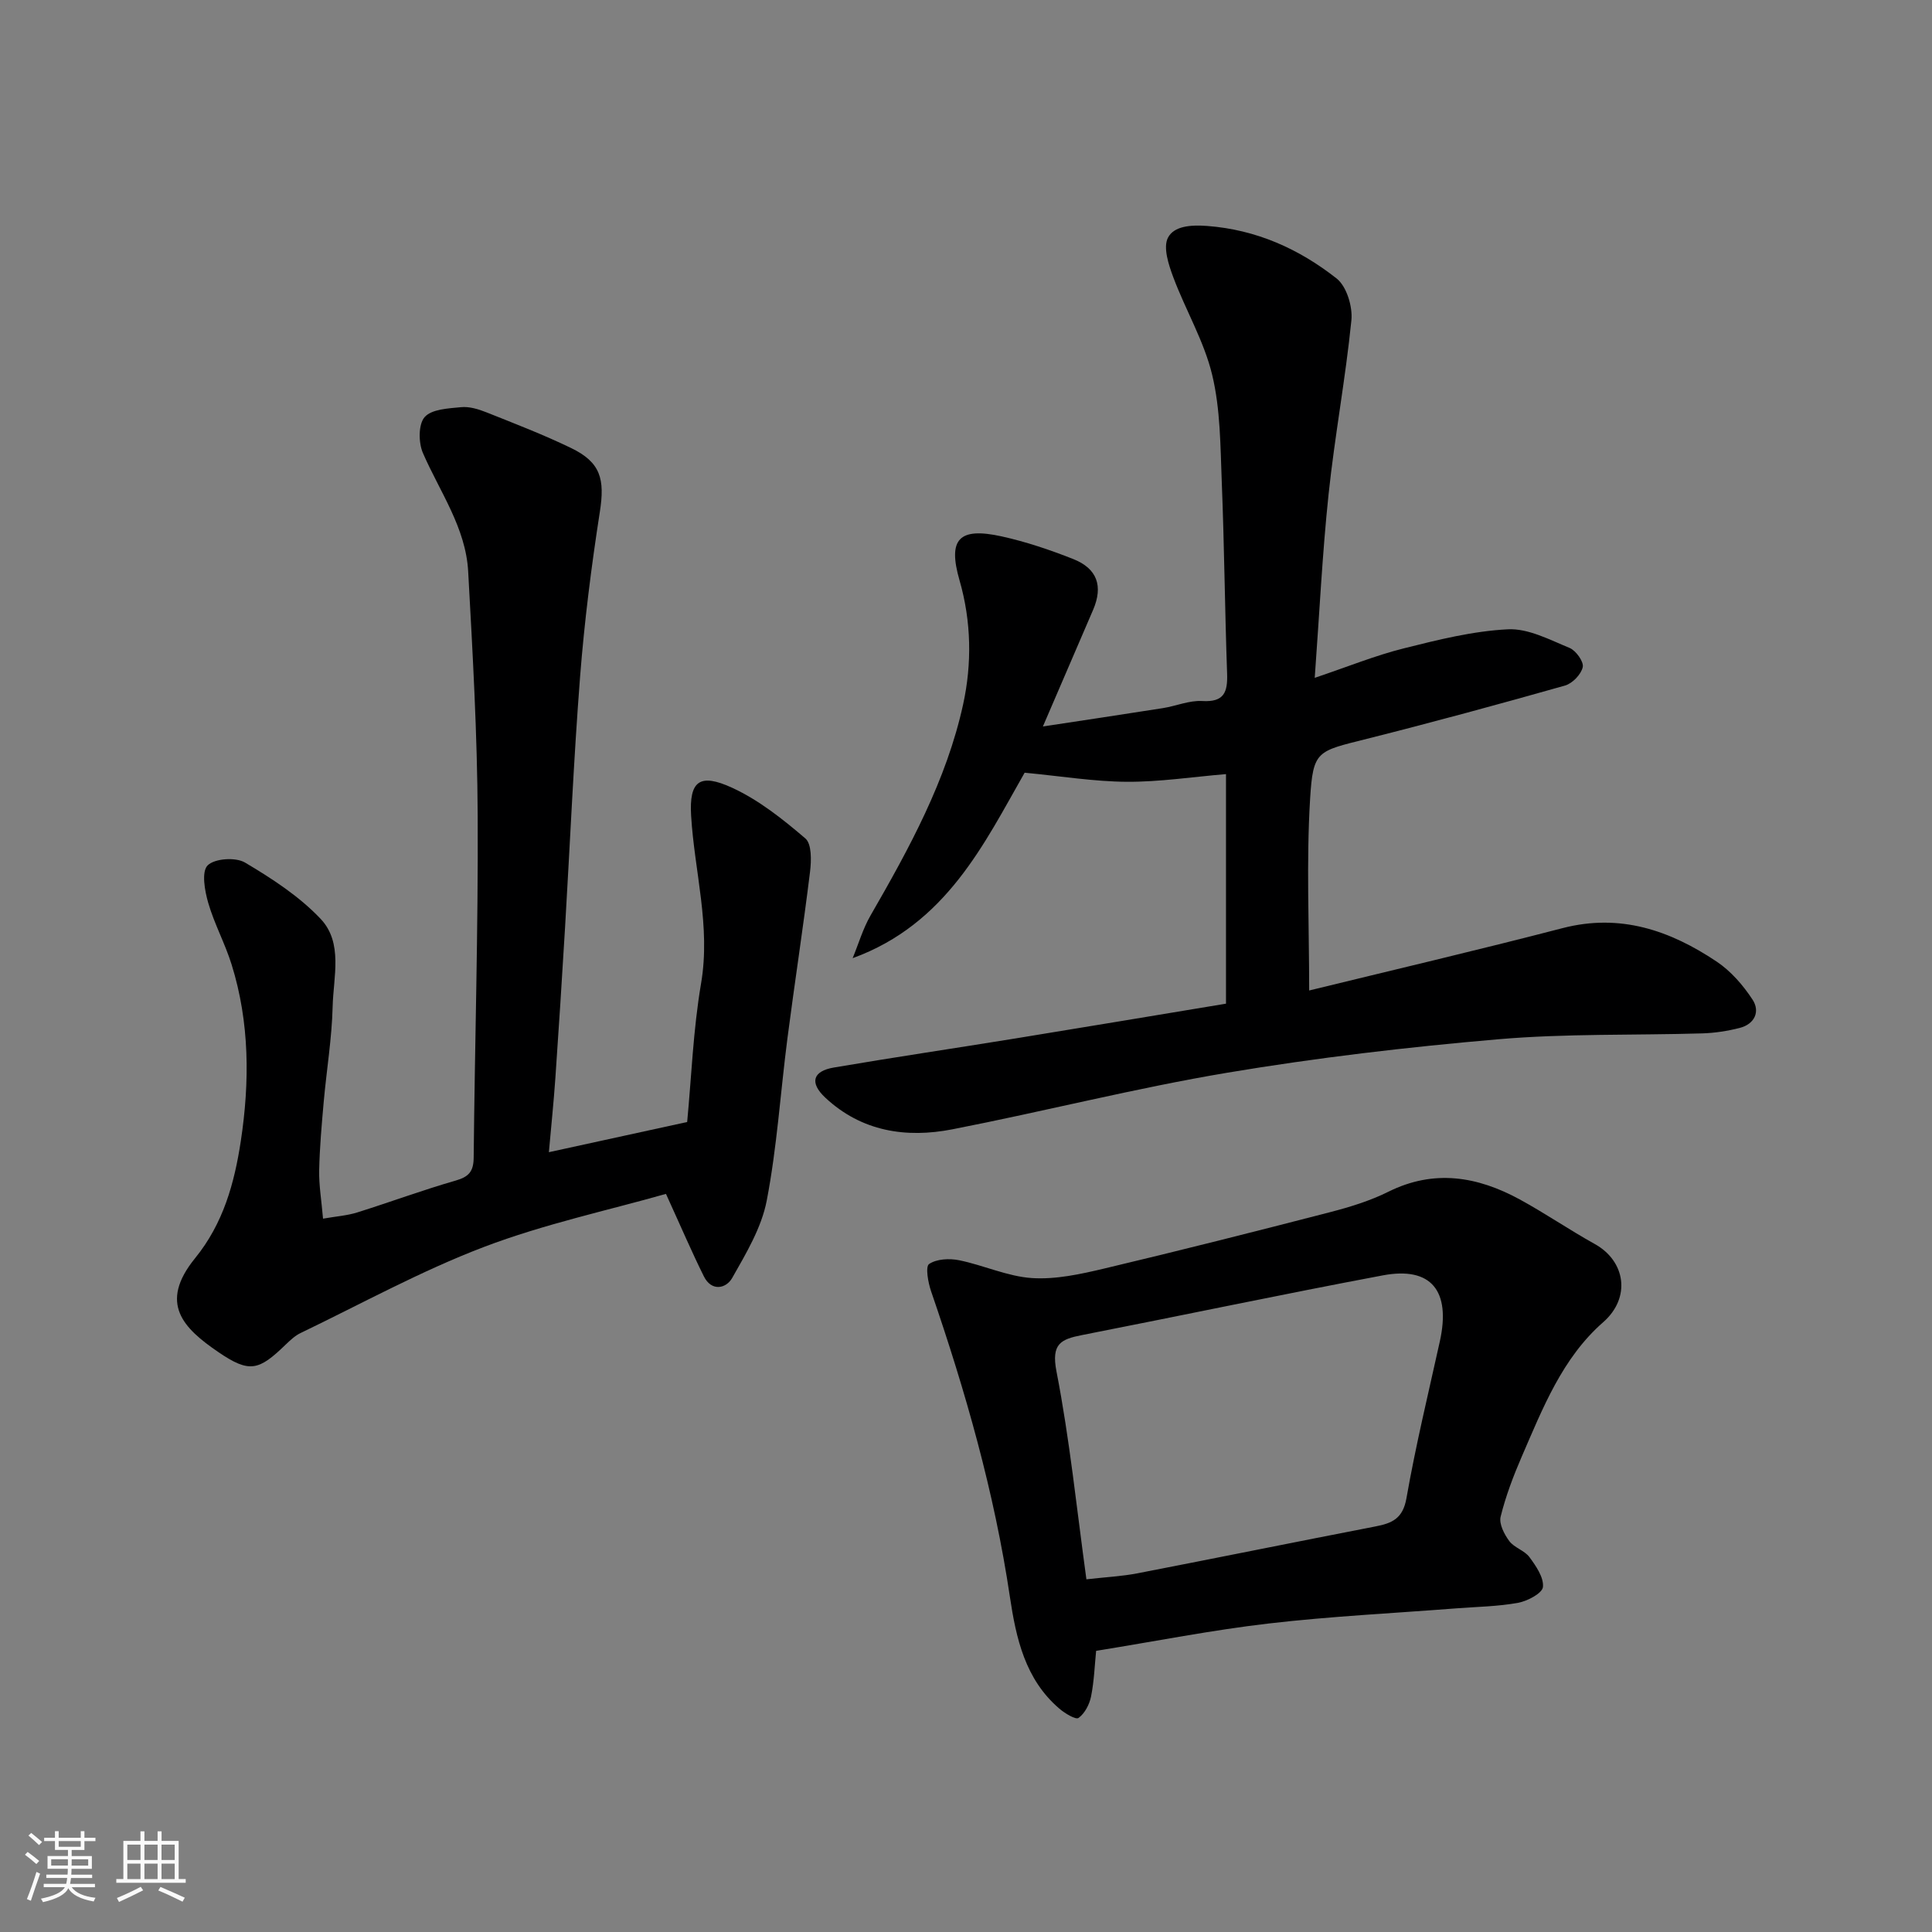
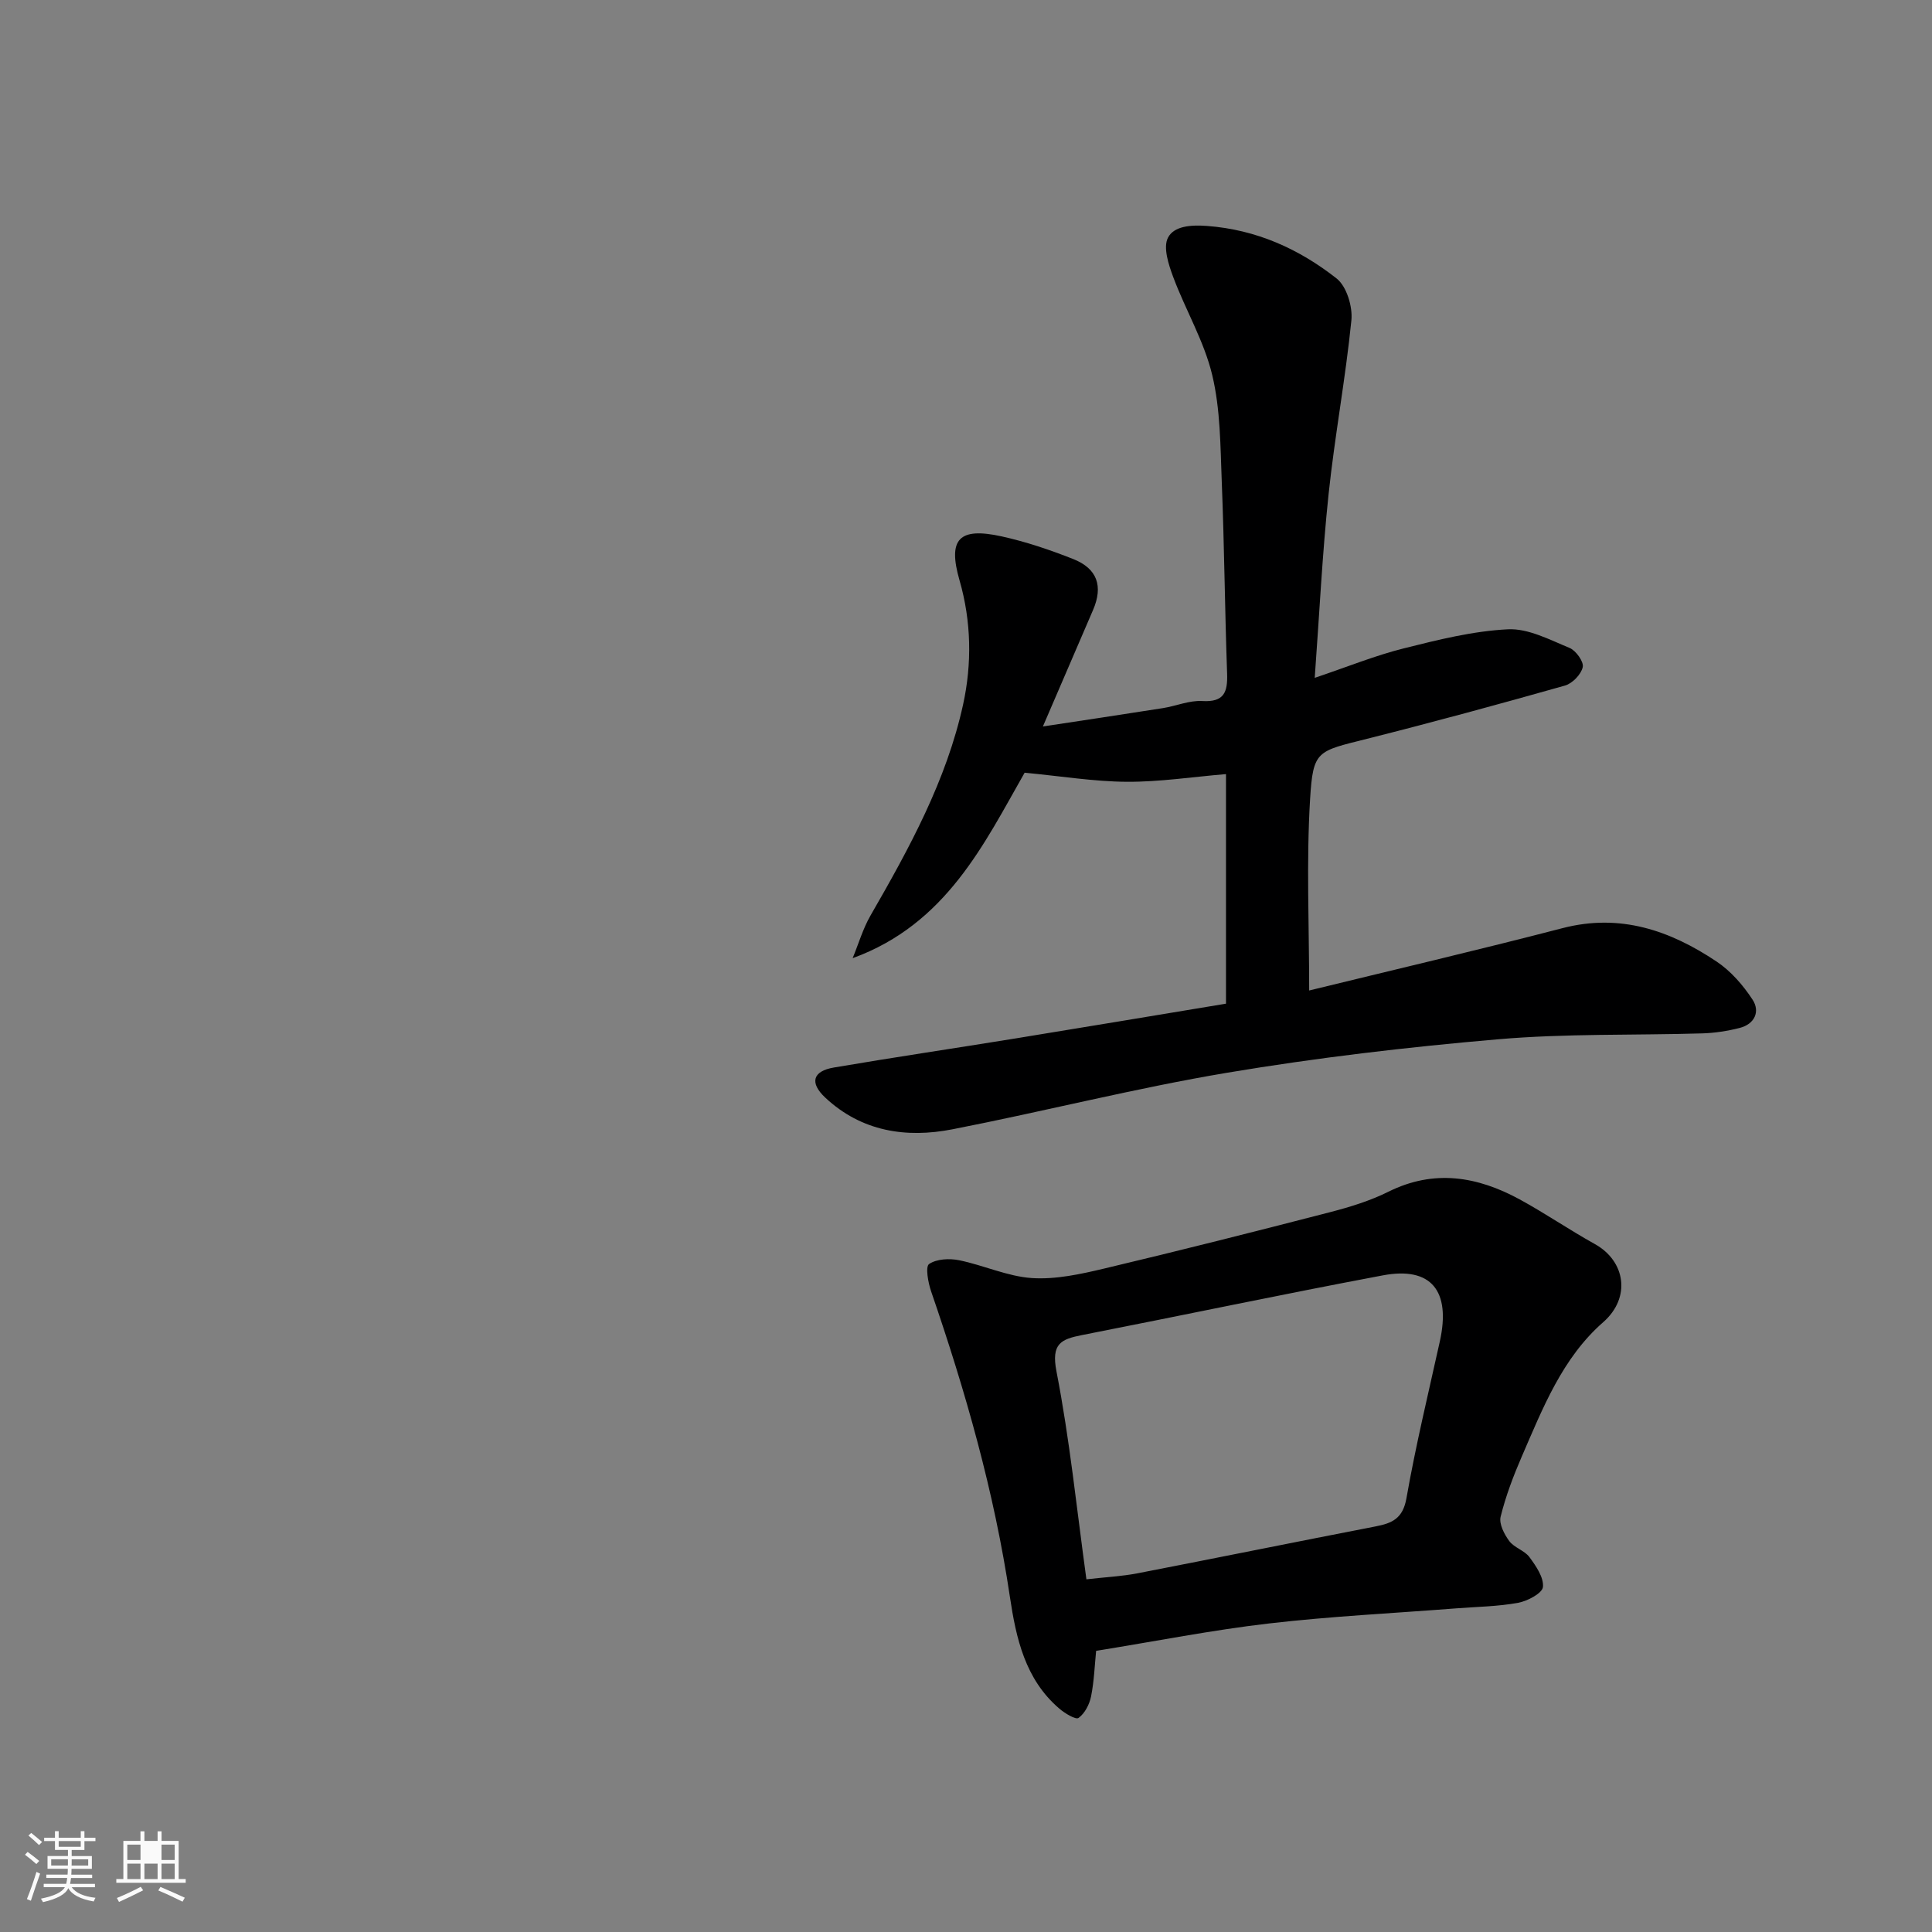
<svg xmlns="http://www.w3.org/2000/svg" enable-background="new 0 0 400 400" viewBox="0 0 400 400">
  <rect x="0" y="0" width="400" height="400" fill="#808080" stroke="none" />
  <path d="m5.17 384 .55-.58c.85.61 1.65 1.24 2.4 1.87l-.59.64c-.83-.73-1.62-1.38-2.36-1.93m1.22 9.53-.82-.34c.71-1.76 1.37-3.64 1.98-5.63.24.13.5.25.76.36-.6 1.67-1.24 3.54-1.92 5.61m-.5-13.5.57-.54c.56.44 1.31 1.06 2.26 1.87l-.64.64c-.68-.66-1.41-1.32-2.19-1.97m3.25.46h2.24v-1.36h.77v1.36h4.57v-1.36h.76v1.36h2.28v.69h-2.28v1.84h-2.64v1.26h4.18v2.64h-4.21c0 .45-.02.86-.05 1.21h4.32v.69h-4.38c-.04.34-.1.75-.19 1.22h5.15v.69h-4.82c.87 1.19 2.51 1.92 4.93 2.19-.17.31-.3.57-.37.76-2.77-.49-4.52-1.41-5.26-2.76-.56 1.26-2.3 2.23-5.24 2.9-.12-.24-.26-.48-.43-.72 2.73-.55 4.38-1.34 4.96-2.38h-4.38v-.69h4.65c.1-.38.17-.79.21-1.22h-4.32v-.69h4.4c.03-.34.05-.75.05-1.21h-4.2v-2.64h4.23v-1.26h-2.69v-1.84h-2.24zm1.46 4.46v1.29h3.45c.01-.4.02-.57.01-.53v-.32-.45h-3.46zm1.55-2.59h4.57v-1.19h-4.57zm6.11 2.59h-3.42v.77c-.01.19-.01.37-.02.53h3.44z" fill="#fafafa" />
-   <path d="m32.63 379.16h.82v1.98h3.54v7.89h1.46v.78h-14.37v-.78h1.46v-7.89h3.54v-1.98h.82v1.98h2.73zm-3.49 11.48.5.73c-1.61.82-3.28 1.63-5 2.41-.13-.27-.28-.55-.44-.82 1.75-.72 3.4-1.49 4.94-2.32m-2.78-5.55h2.73v-3.18h-2.73zm0 3.95h2.73v-3.2h-2.73zm3.54-3.95h2.73v-3.18h-2.73zm0 3.95h2.73v-3.2h-2.73zm7.89 4.68c-1.84-.92-3.51-1.7-5.02-2.32l.45-.73c1.89.8 3.57 1.55 5.04 2.23zm-1.62-11.81h-2.73v3.18h2.73zm-2.73 7.13h2.73v-3.2h-2.73z" fill="#fafafa" />
+   <path d="m32.63 379.16h.82v1.98h3.54v7.89h1.46v.78h-14.37v-.78h1.46v-7.89h3.54v-1.98h.82v1.98h2.73zm-3.49 11.48.5.73c-1.61.82-3.28 1.63-5 2.41-.13-.27-.28-.55-.44-.82 1.75-.72 3.4-1.49 4.94-2.32m-2.78-5.55h2.73v-3.18h-2.73zm0 3.95h2.73v-3.2h-2.73zm3.54-3.95h2.73h-2.73zm0 3.95h2.73v-3.2h-2.73zm7.89 4.68c-1.84-.92-3.51-1.7-5.02-2.32l.45-.73c1.89.8 3.57 1.55 5.04 2.23zm-1.62-11.81h-2.73v3.18h2.73zm-2.73 7.13h2.73v-3.2h-2.73z" fill="#fafafa" />
  <g fill="#000001">
    <path d="m215.92 150.41c8.75-1.33 16.8-2.53 24.84-3.8 2.73-.43 5.47-1.63 8.15-1.47 4.53.27 5.28-1.82 5.15-5.67-.47-13.26-.58-26.53-1.11-39.79-.29-7.38-.27-14.95-1.98-22.06-1.67-6.98-5.52-13.43-8.06-20.24-.97-2.59-2.14-6.16-1.09-8.18 1.24-2.38 4.65-2.68 8.1-2.42 10.22.77 19.02 4.76 26.79 10.86 2.09 1.63 3.37 5.85 3.08 8.69-1.21 12.03-3.45 23.96-4.72 35.98-1.3 12.29-1.89 24.66-2.87 38.03 6.94-2.34 12.58-4.64 18.43-6.1 7.09-1.78 14.32-3.59 21.57-3.95 4.2-.21 8.64 2.16 12.77 3.86 1.31.54 2.97 2.86 2.72 3.97-.33 1.51-2.14 3.38-3.68 3.82-13.61 3.85-27.27 7.57-40.98 11.02-10.35 2.61-11.17 2.36-11.79 12.48-.79 13.03-.19 26.14-.19 39.63 17.14-4.19 34.86-8.34 52.46-12.91 11.95-3.1 22.27.48 31.91 6.93 2.94 1.97 5.48 4.89 7.43 7.88 1.61 2.46.43 5.06-2.66 5.85-2.51.64-5.14 1.05-7.73 1.13-14.1.42-28.26.01-42.28 1.22-18.75 1.61-37.5 3.81-56.06 6.92-19.09 3.2-37.91 8.01-56.93 11.72-9.6 1.88-18.83.46-26.33-6.56-3.29-3.08-2.6-5.49 1.78-6.23 12.55-2.14 25.15-4 37.71-6.04 14.46-2.35 28.92-4.77 43.48-7.18 0-15.98 0-31.59 0-47.53-6.97.58-13.75 1.63-20.52 1.59-6.79-.04-13.58-1.16-21.17-1.88-8.34 14.6-16.18 31.33-35.61 38.4 1.22-2.95 2.12-6.09 3.7-8.83 8.01-13.89 15.74-28 19.18-43.74 1.82-8.34 1.72-17.11-.75-25.66-2.47-8.57-.11-11.04 8.71-9.1 5.04 1.11 10.01 2.79 14.82 4.69 5.01 1.98 6.23 5.63 4.12 10.54-3.34 7.79-6.7 15.56-10.39 24.13z" />
-     <path d="m137.88 247.18c-11.91 3.39-25.17 6.23-37.69 10.99-13.03 4.96-25.36 11.76-37.96 17.82-1.15.55-2.15 1.5-3.09 2.4-5.56 5.38-7.46 5.97-13.97 1.52-7.15-4.89-12.4-10.03-4.79-19.4 5.88-7.23 8.15-15.59 9.47-24.22 1.86-12.24 1.85-24.6-1.9-36.6-1.35-4.34-3.58-8.41-4.84-12.77-.73-2.51-1.42-6.43-.13-7.74 1.43-1.45 5.8-1.75 7.74-.6 5.59 3.31 11.24 6.99 15.66 11.66 4.69 4.96 2.64 12.01 2.49 18.17-.16 6.55-1.25 13.07-1.84 19.61-.42 4.76-.85 9.53-.95 14.3-.06 3.06.47 6.13.8 9.99 2.74-.48 4.98-.63 7.06-1.28 6.83-2.14 13.55-4.64 20.42-6.61 2.75-.79 3.68-1.92 3.71-4.75.23-23.59.95-47.19.83-70.78-.08-16.87-1.04-33.74-1.97-50.59-.5-9.06-5.87-16.46-9.37-24.51-.93-2.14-.96-5.95.36-7.44 1.46-1.65 4.91-1.79 7.54-2.05 1.7-.17 3.59.41 5.23 1.06 5.89 2.35 11.82 4.63 17.53 7.39 6.16 2.97 7.03 6.45 5.97 13.23-1.76 11.32-3.2 22.71-4.09 34.13-1.34 17.27-2.08 34.59-3.11 51.89-.62 10.37-1.28 20.74-2 31.1-.35 5.08-.88 10.15-1.35 15.45 9.63-2.1 18.67-4.08 28.63-6.25.88-9.22 1.24-19.07 2.88-28.7 2.02-11.85-1.37-23.15-2.06-34.7-.43-7.22 1.75-8.91 8.52-5.79 5.51 2.54 10.48 6.5 15.13 10.48 1.34 1.15 1.25 4.6.97 6.89-1.41 11.52-3.19 22.99-4.68 34.49-1.45 11.21-2.16 22.55-4.29 33.62-1.08 5.6-4.27 10.92-7.15 16-1.24 2.19-4.26 2.88-5.86-.33-2.5-5.03-4.71-10.2-7.85-17.08z" />
    <path d="m226.94 341.79c-.3 2.97-.41 6.26-1.05 9.45-.33 1.64-1.3 3.51-2.59 4.44-.58.42-2.85-.96-3.99-1.94-7.07-6.05-8.94-14.56-10.22-23.12-3.22-21.68-9.21-42.62-16.32-63.28-.62-1.81-1.21-5.09-.41-5.64 1.56-1.06 4.21-1.19 6.22-.78 5.07 1.03 9.99 3.35 15.07 3.69 4.93.32 10.07-.81 14.96-1.97 15.67-3.72 31.28-7.67 46.87-11.7 4.08-1.06 8.2-2.33 11.96-4.2 9.47-4.71 18.44-3.18 27.19 1.58 5.3 2.89 10.29 6.32 15.57 9.25 6.35 3.54 7.52 11.1 1.72 16.18-8.48 7.42-12.51 17.81-16.87 27.85-1.74 4.02-3.31 8.17-4.36 12.41-.37 1.48.75 3.65 1.79 5.05 1.02 1.38 3.15 1.94 4.17 3.32 1.36 1.84 3 4.22 2.8 6.19-.13 1.29-3.18 2.91-5.13 3.27-4.19.77-8.51.82-12.78 1.15-12.97 1.01-25.98 1.64-38.89 3.14-11.69 1.36-23.26 3.65-35.71 5.66zm-2.01-14.81c4.04-.46 7.32-.62 10.51-1.23 16.46-3.19 32.89-6.53 49.35-9.72 3.45-.67 5.66-1.63 6.4-5.84 1.91-10.89 4.52-21.65 6.91-32.46 2.32-10.48-1.78-15.56-11.79-13.68-20.8 3.91-41.51 8.29-62.28 12.36-4.39.86-6.41 1.79-5.3 7.52 2.74 14.08 4.18 28.4 6.2 43.05z" />
  </g>
</svg>